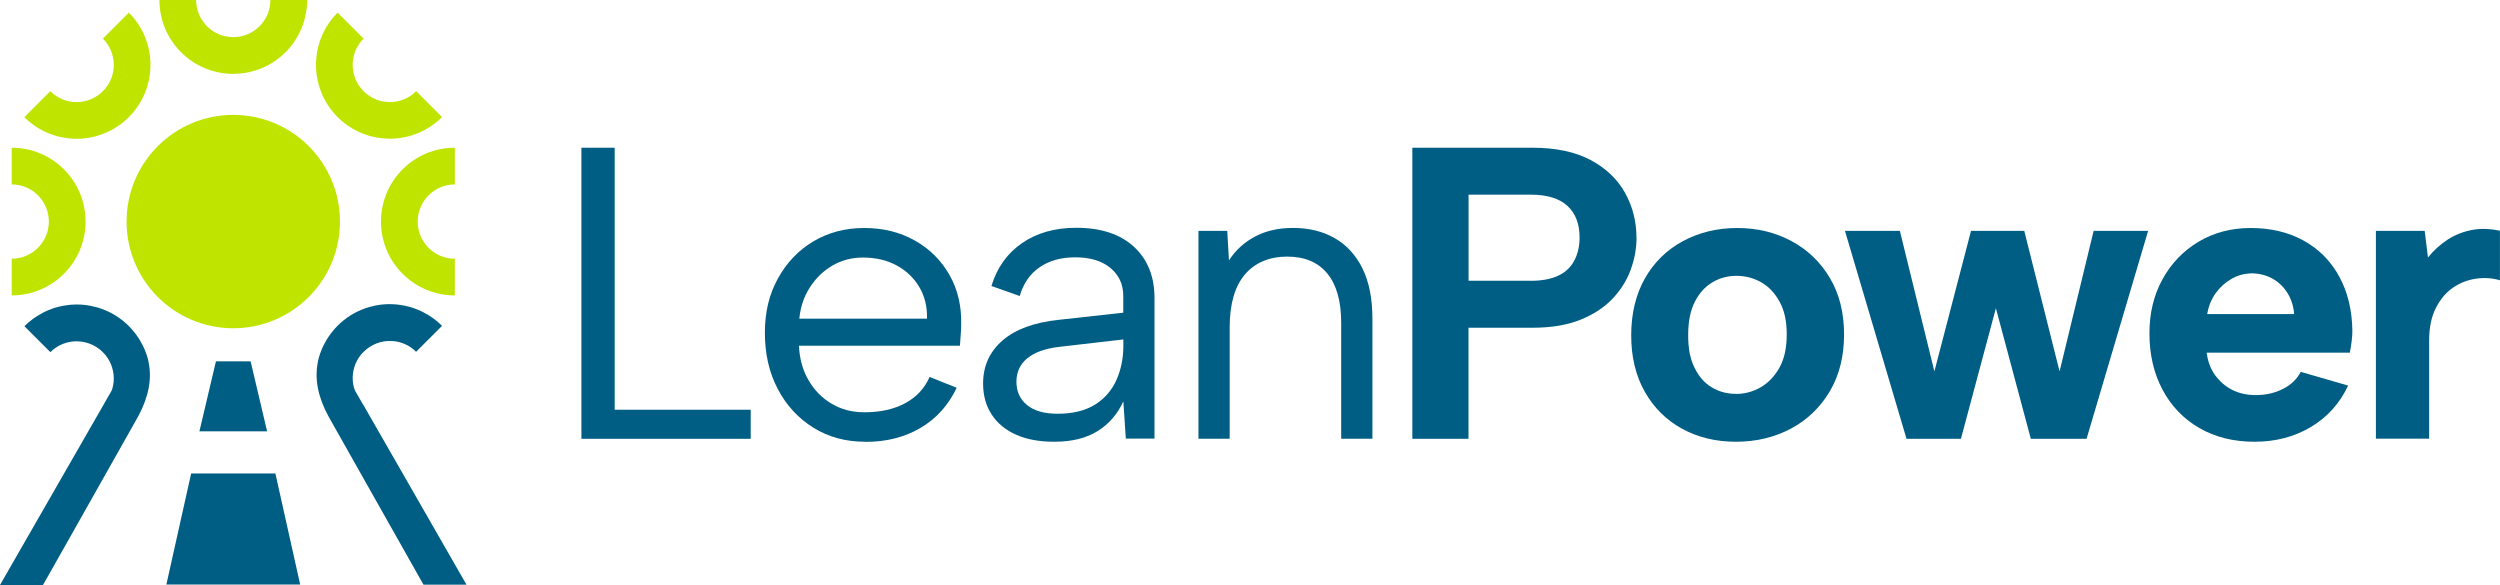
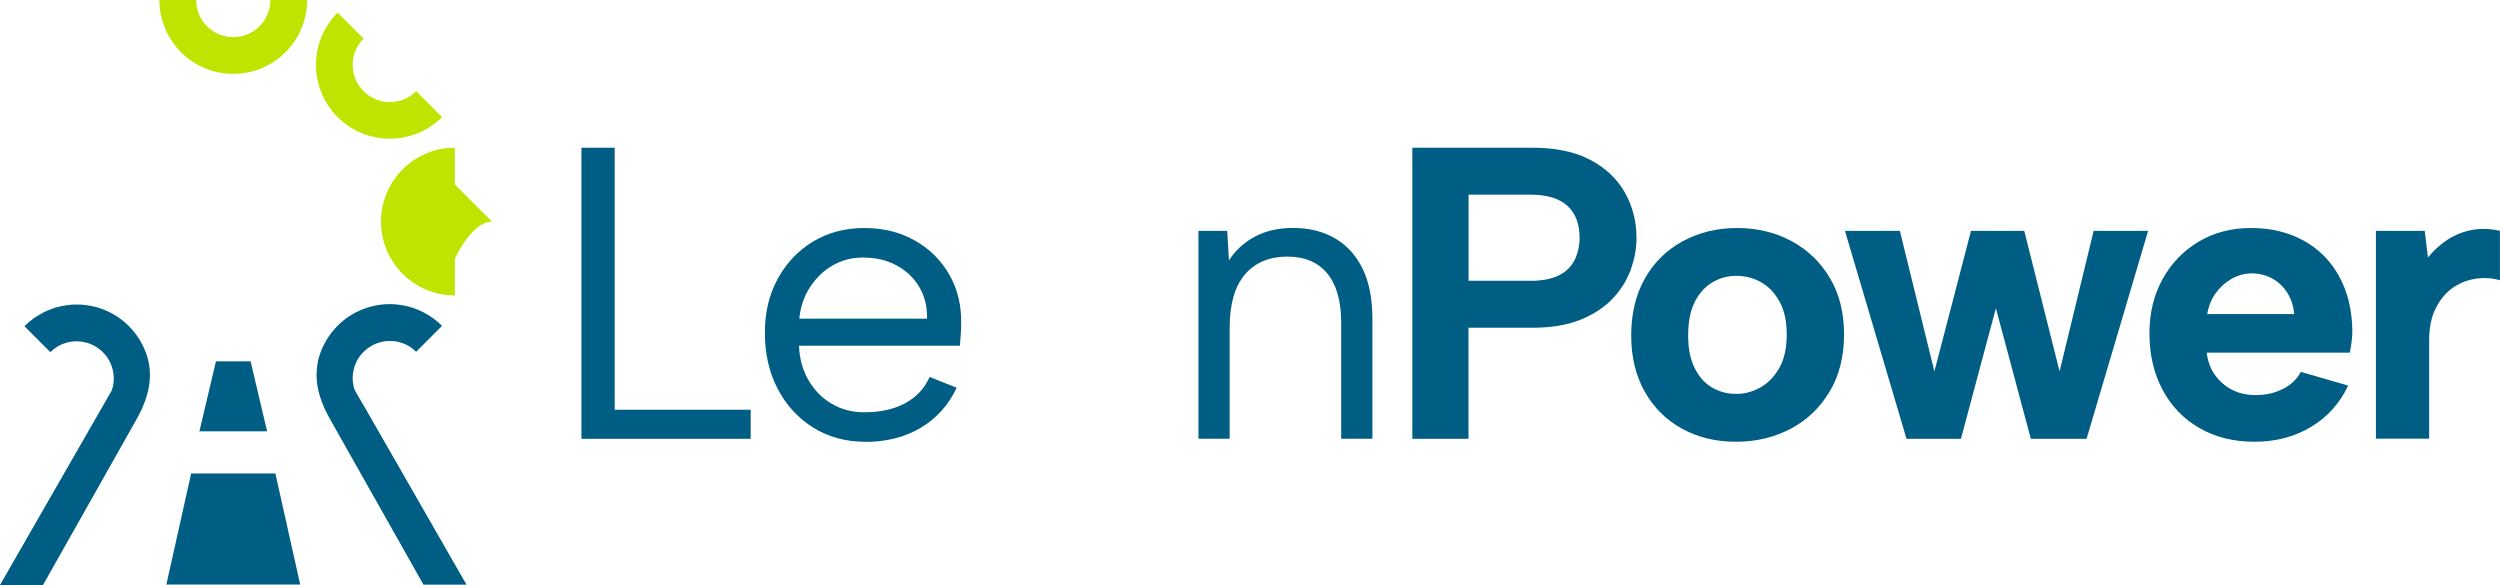
<svg xmlns="http://www.w3.org/2000/svg" id="Livello_1" data-name="Livello 1" width="341.88" height="80" viewBox="0 0 341.88 80">
  <defs>
    <style>      .cls-1 {        fill: #005e84;      }      .cls-2 {        fill: #bfe400;      }    </style>
  </defs>
  <g>
    <path class="cls-1" d="M84.06,20.2v35.83h18.6v3.98h-23.15V20.2h4.55Z" />
    <path class="cls-1" d="M118.3,60.41c-2.65,0-5.02-.64-7.08-1.93-2.07-1.29-3.69-3.05-4.86-5.29-1.18-2.24-1.76-4.8-1.76-7.68s.59-5.23,1.76-7.39c1.18-2.16,2.79-3.86,4.83-5.09,2.05-1.23,4.38-1.85,7-1.85s4.88.57,6.91,1.71c2.03,1.14,3.61,2.71,4.75,4.72,1.14,2.01,1.67,4.3,1.59,6.88,0,.42-.02.85-.06,1.31-.04.45-.08.95-.11,1.48h-22.01c.08,1.78.51,3.36,1.31,4.72.8,1.37,1.85,2.44,3.16,3.21,1.31.78,2.8,1.17,4.47,1.17,2.2,0,4.07-.42,5.6-1.25,1.54-.83,2.64-2.03,3.33-3.58l3.7,1.48c-1.14,2.39-2.79,4.22-4.95,5.49-2.16,1.27-4.68,1.91-7.56,1.91ZM126.77,43.58c.04-1.63-.31-3.07-1.05-4.32s-1.77-2.24-3.1-2.96c-1.33-.72-2.86-1.08-4.61-1.08-1.52,0-2.9.36-4.15,1.08-1.25.72-2.28,1.72-3.1,2.99-.82,1.27-1.3,2.7-1.45,4.29h17.46Z" />
-     <path class="cls-1" d="M153.96,60.01l-.34-5.12c-.8,1.74-1.97,3.1-3.53,4.07-1.56.97-3.53,1.45-5.92,1.45-2.05,0-3.79-.32-5.23-.97-1.44-.64-2.55-1.56-3.33-2.76-.78-1.19-1.17-2.61-1.17-4.24,0-2.39.89-4.35,2.67-5.89,1.78-1.54,4.36-2.47,7.74-2.82l8.76-.97v-2.28c0-1.59-.59-2.87-1.76-3.84-1.18-.97-2.77-1.45-4.78-1.45s-3.61.46-4.92,1.37c-1.31.91-2.21,2.22-2.7,3.92l-3.87-1.37c.76-2.5,2.15-4.46,4.18-5.86,2.03-1.4,4.5-2.1,7.42-2.1,3.37,0,6,.86,7.88,2.59,1.88,1.73,2.82,4.07,2.82,7.02v19.22h-3.92ZM153.62,46.42l-8.82,1.02c-1.9.23-3.34.75-4.32,1.56-.99.82-1.48,1.89-1.48,3.21s.48,2.39,1.45,3.18c.97.8,2.36,1.19,4.18,1.19,2.08,0,3.79-.42,5.12-1.25,1.33-.83,2.3-1.96,2.93-3.38s.94-2.97.94-4.64v-.91Z" />
    <path class="cls-1" d="M163.91,31.57h3.92l.23,4.04c.91-1.4,2.1-2.49,3.58-3.27,1.48-.78,3.2-1.17,5.18-1.17,2.16,0,4.06.46,5.69,1.39,1.63.93,2.9,2.31,3.81,4.15.91,1.84,1.36,4.14,1.36,6.91v16.38h-4.27v-15.87c0-2.96-.64-5.2-1.91-6.74-1.27-1.54-3.1-2.3-5.49-2.3s-4.39.82-5.77,2.45c-1.38,1.63-2.08,4.04-2.08,7.22v15.24h-4.27v-28.44Z" />
    <path class="cls-1" d="M223.8,32.48c0,1.48-.27,2.95-.8,4.41-.53,1.46-1.37,2.79-2.5,3.98-1.14,1.19-2.61,2.15-4.41,2.87-1.8.72-3.99,1.08-6.57,1.08h-8.7v15.19h-7.68V20.2h16.38c3.22,0,5.89.56,7.99,1.68,2.1,1.12,3.68,2.62,4.72,4.49,1.04,1.88,1.56,3.92,1.56,6.11ZM209.3,38.4c1.52,0,2.77-.23,3.75-.68s1.73-1.14,2.22-2.05c.49-.91.74-1.97.74-3.19,0-1.86-.55-3.3-1.65-4.32-1.1-1.02-2.79-1.54-5.06-1.54h-8.47v11.77h8.47Z" />
    <path class="cls-1" d="M237.4,60.41c-2.77,0-5.23-.6-7.39-1.79-2.16-1.19-3.86-2.88-5.09-5.06-1.23-2.18-1.85-4.75-1.85-7.71s.63-5.59,1.88-7.79c1.25-2.2,2.99-3.9,5.2-5.09,2.22-1.19,4.69-1.79,7.42-1.79s5.2.6,7.42,1.79c2.22,1.19,3.97,2.88,5.26,5.06,1.29,2.18,1.93,4.75,1.93,7.71s-.65,5.59-1.96,7.79c-1.31,2.2-3.08,3.9-5.32,5.09-2.24,1.19-4.74,1.79-7.51,1.79ZM237.4,53.87c1.18,0,2.28-.29,3.33-.88,1.04-.59,1.91-1.48,2.59-2.67.68-1.19,1.02-2.72,1.02-4.58s-.32-3.27-.97-4.47c-.65-1.19-1.49-2.08-2.53-2.67-1.04-.59-2.17-.88-3.38-.88s-2.27.29-3.27.88c-1.01.59-1.81,1.48-2.42,2.67-.61,1.19-.91,2.72-.91,4.58s.29,3.27.88,4.46c.59,1.19,1.37,2.09,2.36,2.67.99.59,2.08.88,3.3.88Z" />
    <path class="cls-1" d="M268.17,60.01h-7.45l-8.42-28.44h7.51l4.72,19.22,5.01-19.22h7.28l4.83,19.22,4.66-19.22h7.45l-8.42,28.44h-7.62l-4.78-17.86-4.78,17.86Z" />
    <path class="cls-1" d="M308.32,60.41c-2.88,0-5.4-.63-7.56-1.88-2.16-1.25-3.84-3-5.03-5.23-1.19-2.24-1.79-4.81-1.79-7.73,0-2.77.6-5.23,1.79-7.39,1.19-2.16,2.83-3.87,4.92-5.12s4.47-1.88,7.17-1.88,5.14.58,7.22,1.73c2.09,1.16,3.71,2.8,4.86,4.92,1.16,2.12,1.75,4.59,1.79,7.39,0,.42-.03.88-.09,1.39s-.14,1.05-.26,1.62h-19.57c.15,1.21.54,2.25,1.17,3.1.63.85,1.4,1.52,2.33,1.99.93.47,2,.71,3.21.71,1.37,0,2.61-.28,3.73-.85s1.92-1.35,2.42-2.33l6.48,1.88c-1.14,2.43-2.83,4.31-5.09,5.66-2.26,1.35-4.83,2.02-7.71,2.02ZM313.73,42.95c-.08-1.06-.38-2.02-.91-2.87-.53-.85-1.22-1.52-2.08-1.99-.85-.47-1.83-.71-2.93-.71-.95.04-1.84.29-2.67.77-.83.47-1.54,1.12-2.13,1.93-.59.82-.98,1.77-1.17,2.87h11.89Z" />
    <path class="cls-1" d="M324.93,31.57h6.65l.45,3.64c.8-.99,1.7-1.8,2.7-2.45,1-.64,2.1-1.08,3.3-1.31,1.19-.23,2.47-.19,3.84.11v6.77c-.99-.3-2.05-.38-3.19-.23-1.14.15-2.19.55-3.16,1.19-.97.65-1.76,1.57-2.39,2.79-.63,1.21-.94,2.71-.94,4.49v13.42h-7.28v-28.44Z" />
  </g>
  <g>
-     <circle class="cls-2" cx="31.9" cy="30.3" r="14.59" />
    <path class="cls-2" d="M31.9,10.1c5.58,0,10.1-4.52,10.1-10.1h-5.02c0,2.81-2.28,5.08-5.08,5.08s-5.08-2.28-5.08-5.08h-5.02c0,5.58,4.52,10.1,10.1,10.1Z" />
-     <path class="cls-2" d="M17.62,16.01c3.94-3.94,3.94-10.34,0-14.28l-3.55,3.55c1.99,1.99,1.99,5.2,0,7.19-1.99,1.99-5.2,1.99-7.19,0l-3.55,3.55c3.94,3.94,10.34,3.94,14.28,0Z" />
-     <path class="cls-2" d="M11.7,30.3c0-5.58-4.52-10.1-10.1-10.1v5.02c2.81,0,5.08,2.28,5.08,5.08s-2.28,5.08-5.08,5.08v5.02c5.58,0,10.1-4.52,10.1-10.1Z" />
-     <path class="cls-2" d="M62.2,25.22v-5.02c-5.58,0-10.1,4.52-10.1,10.1s4.52,10.1,10.1,10.1v-5.02c-2.81,0-5.08-2.28-5.08-5.08s2.28-5.08,5.08-5.08Z" />
+     <path class="cls-2" d="M62.2,25.22v-5.02c-5.58,0-10.1,4.52-10.1,10.1s4.52,10.1,10.1,10.1v-5.02s2.28-5.08,5.08-5.08Z" />
    <path class="cls-2" d="M60.46,16.02l-3.55-3.55c-1.99,1.99-5.2,1.99-7.19,0-1.99-1.99-1.99-5.2,0-7.19l-3.55-3.55c-3.94,3.94-3.94,10.34,0,14.28s10.34,3.94,14.28,0Z" />
    <path class="cls-1" d="M20.28,49.33c-.07-.32-.16-.63-.27-.94-.15-.42-.33-.85-.54-1.26-.02-.03-.04-.07-.06-.1-.07-.14-.16-.29-.24-.43,0,0,0,0,0-.01-.02-.03-.03-.06-.05-.08-.08-.14-.17-.27-.26-.41-.03-.04-.05-.07-.08-.11-.07-.1-.14-.21-.22-.31-.06-.08-.12-.17-.2-.25-.22-.28-.47-.56-.73-.83-1.11-1.11-2.42-1.91-3.8-2.39-.27-.1-.54-.18-.81-.24-.83-.22-1.68-.33-2.53-.33-.18,0-.36,0-.55.02-.24.01-.48.03-.71.07-.1.01-.2.02-.31.04-.09.01-.17.03-.26.05-.08,0-.15.02-.23.04-.09.02-.19.04-.28.06-.16.03-.31.07-.47.12-.17.04-.33.09-.5.16-.03,0-.06.02-.1.04-.29.1-.57.21-.85.35-.1.04-.2.09-.29.14,0,0-.02.01-.03.02-.93.47-1.8,1.09-2.57,1.86l3.55,3.55c.42-.42.9-.76,1.41-1,.1-.05.2-.09.3-.13.07-.03.15-.06.23-.08.07-.03.14-.05.21-.07.06-.02.12-.04.18-.05.11-.03.21-.05.32-.07.07-.01.13-.02.2-.03.02,0,.04-.01.05-.01.07-.01.14-.02.21-.02.08-.01.16-.02.24-.02,1.38-.06,2.78.43,3.83,1.49h0c.12.12.24.25.35.38.83,1.02,1.21,2.3,1.13,3.55-.01.11-.02.22-.04.33-.01.1-.03.2-.05.3,0,.03-.01.06-.02.09-.02.09-.04.18-.06.27-.05.19-.13.38-.24.55l-.84,1.46-.18.32L0,80h5.88s9.41-16.64,12.24-21.68c.43-.77.71-1.26.78-1.39,1.48-2.74,1.87-5.17,1.43-7.36-.01-.08-.03-.16-.05-.24Z" />
    <polygon class="cls-1" points="29.53 49.41 27.27 58.99 36.53 58.99 34.27 49.41 29.53 49.41" />
    <polygon class="cls-1" points="26.14 64.75 22.75 79.94 41.05 79.94 37.66 64.75 26.14 64.75" />
    <path class="cls-1" d="M49.67,55.37l-.18-.32-.84-1.46c-.1-.18-.19-.36-.24-.55-.03-.09-.05-.18-.06-.27-.01-.03-.02-.06-.02-.09-.02-.1-.04-.2-.05-.3-.02-.11-.03-.22-.04-.33-.08-1.25.29-2.53,1.13-3.55.11-.13.22-.26.35-.38h0c1.06-1.06,2.45-1.55,3.83-1.49.08,0,.16.01.24.02.07,0,.14.01.21.02.02,0,.03,0,.05.01.07.01.13.02.2.03.11.02.21.04.32.07.06.02.12.03.18.05.07.02.14.04.21.07.08.03.16.05.23.08.1.04.2.08.3.13.51.24.99.57,1.41,1l3.55-3.55c-.78-.78-1.65-1.4-2.57-1.86-.01,0-.02-.01-.03-.02-.09-.05-.19-.1-.29-.14-.28-.13-.56-.25-.85-.35-.04-.02-.07-.03-.1-.04-.17-.06-.33-.11-.5-.16-.16-.05-.31-.09-.47-.12-.09-.03-.19-.05-.28-.06-.08-.02-.15-.04-.23-.04-.09-.02-.17-.04-.26-.05-.1-.02-.2-.03-.31-.04-.24-.04-.48-.06-.71-.07-.19-.01-.37-.02-.55-.02-.85,0-1.7.1-2.53.33-.27.07-.54.14-.81.24-1.39.48-2.69,1.28-3.8,2.39-.26.26-.51.54-.73.83-.07.08-.13.17-.2.25-.08.1-.16.21-.22.31-.03.04-.06.08-.08.11-.09.14-.18.27-.26.41-.02.03-.04.06-.05.08,0,0,0,0,0,.01-.08.14-.17.28-.24.43-.02.04-.04.07-.06.1-.21.41-.39.83-.54,1.26-.11.31-.2.62-.27.94-.02.08-.04.16-.05.24-.43,2.19-.05,4.63,1.43,7.36.07.13.35.63.78,1.39,2.83,5.04,12.24,21.68,12.24,21.68h5.88l-14.13-24.63Z" />
  </g>
</svg>